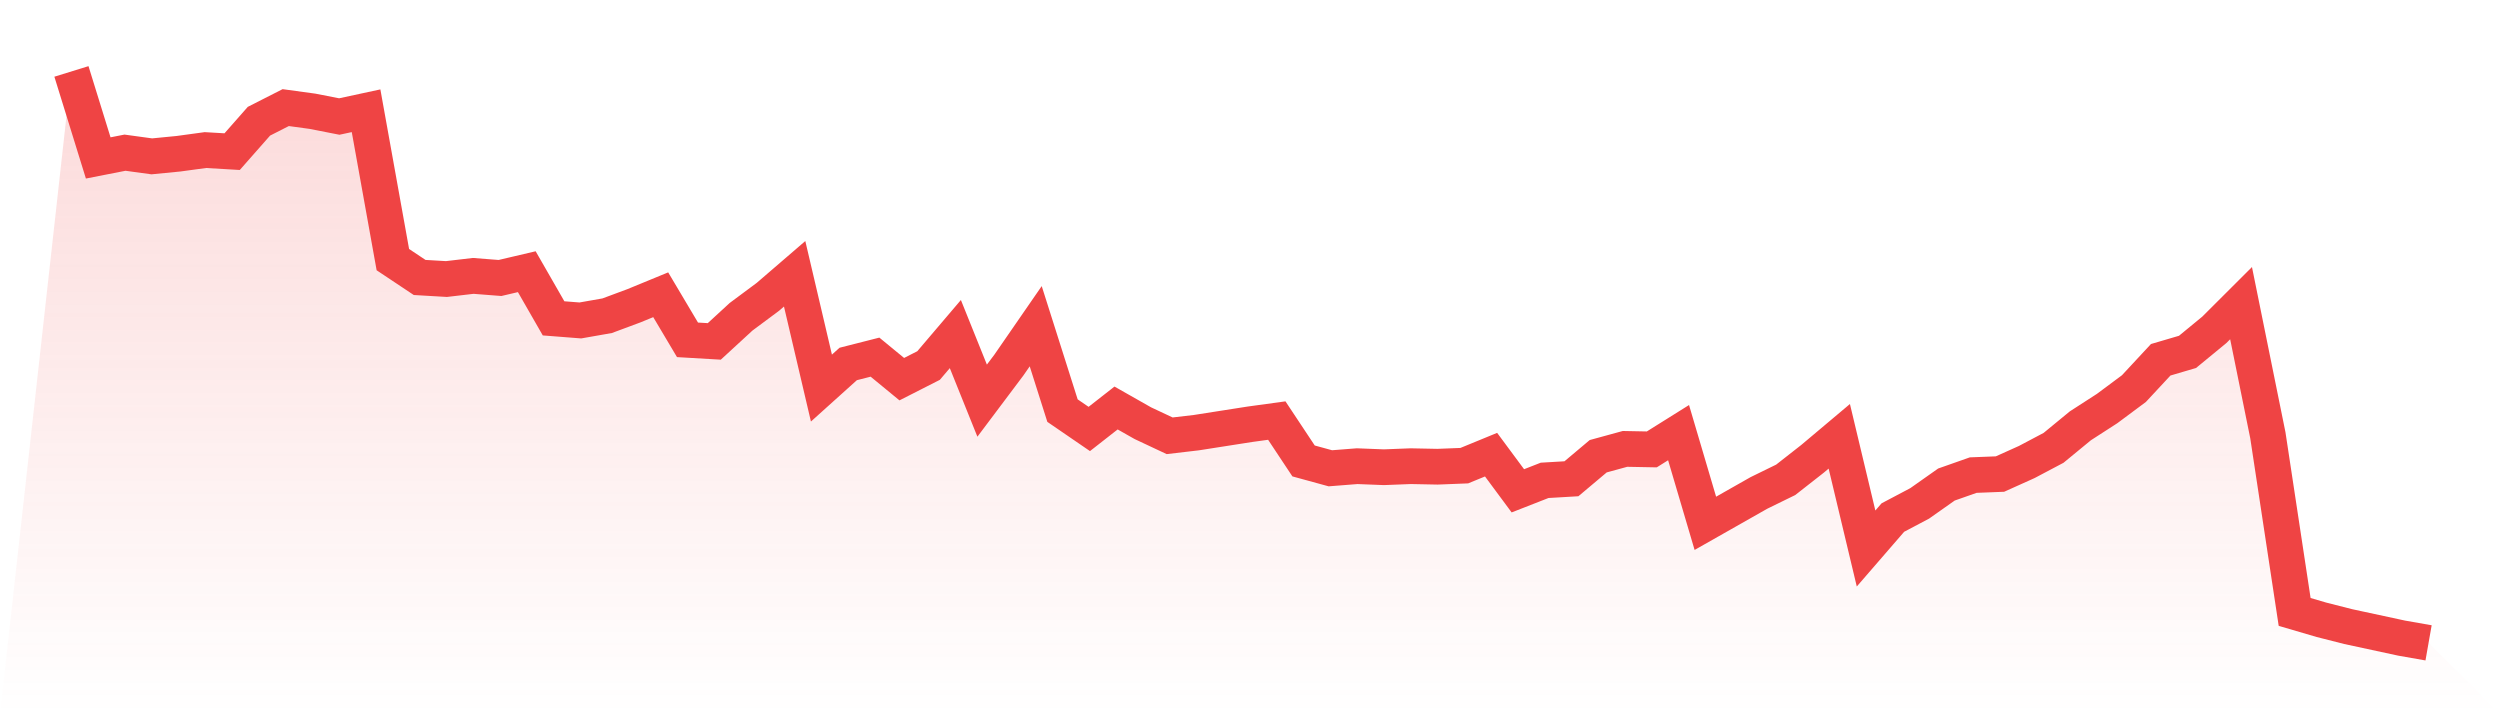
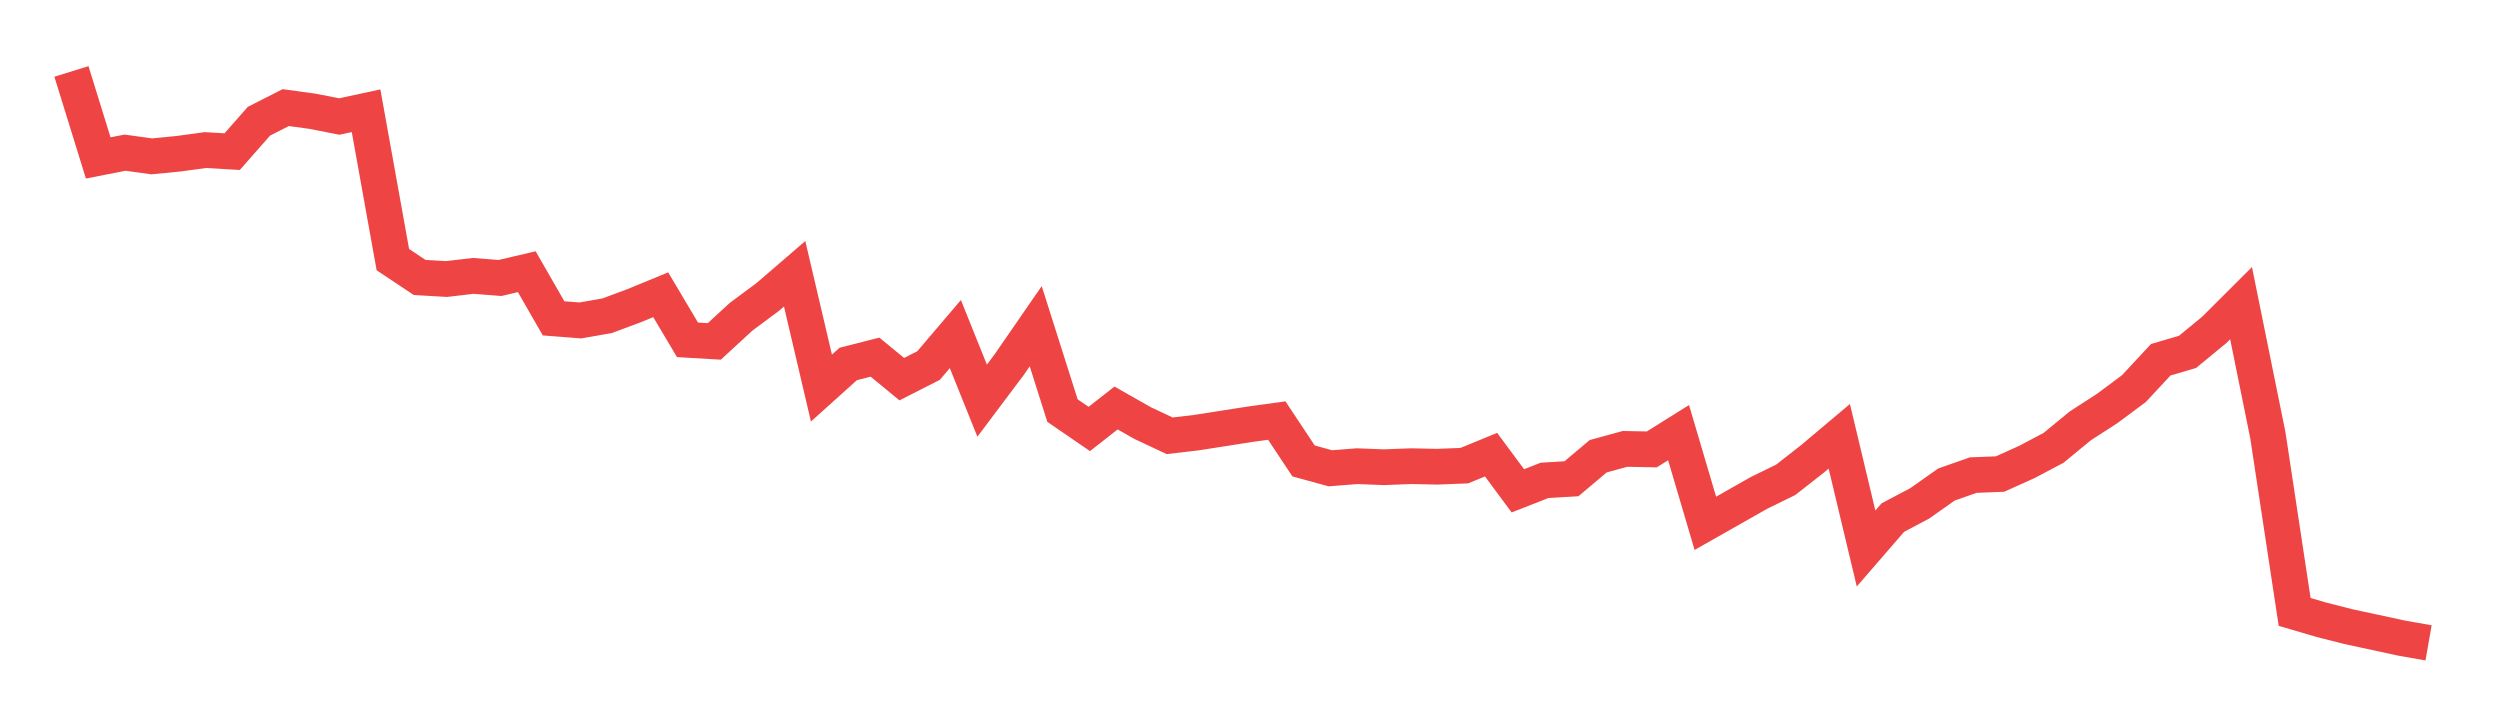
<svg xmlns="http://www.w3.org/2000/svg" viewBox="0 0 140 40">
  <defs>
    <linearGradient id="gradient" x1="0" x2="0" y1="0" y2="1">
      <stop offset="0%" stop-color="#ef4444" stop-opacity="0.2" />
      <stop offset="100%" stop-color="#ef4444" stop-opacity="0" />
    </linearGradient>
  </defs>
-   <path d="M4,4 L4,4 L5.5,8.844 L7,8.55 L8.5,8.756 L10,8.609 L11.5,8.404 L13,8.492 L14.5,6.789 L16,6.026 L17.5,6.231 L19,6.525 L20.5,6.202 L22,14.539 L23.5,15.538 L25,15.626 L26.5,15.45 L28,15.567 L29.5,15.215 L31,17.828 L32.5,17.945 L34,17.681 L35.5,17.123 L37,16.506 L38.5,19.031 L40,19.119 L41.5,17.739 L43,16.624 L44.5,15.332 L46,21.732 L47.5,20.382 L49,20 L50.5,21.233 L52,20.47 L53.5,18.708 L55,22.437 L56.5,20.44 L58,18.268 L59.5,22.994 L61,24.022 L62.5,22.848 L64,23.699 L65.5,24.404 L67,24.228 L68.5,23.993 L70,23.758 L71.5,23.552 L73,25.813 L74.5,26.224 L76,26.106 L77.5,26.165 L79,26.106 L80.5,26.136 L82,26.077 L83.5,25.461 L85,27.486 L86.5,26.899 L88,26.811 L89.5,25.549 L91,25.138 L92.5,25.167 L94,24.228 L95.5,29.306 L97,28.455 L98.5,27.604 L100,26.87 L101.5,25.695 L103,24.433 L104.5,30.716 L106,28.983 L107.5,28.191 L109,27.134 L110.5,26.606 L112,26.547 L113.5,25.872 L115,25.079 L116.5,23.846 L118,22.877 L119.5,21.761 L121,20.147 L122.5,19.706 L124,18.473 L125.5,16.976 L127,24.374 L128.5,34.268 L130,34.708 L131.5,35.09 L133,35.413 L134.5,35.736 L136,36 L140,40 L0,40 z" fill="url(#gradient)" />
  <path d="M4,4 L4,4 L5.5,8.844 L7,8.55 L8.5,8.756 L10,8.609 L11.5,8.404 L13,8.492 L14.5,6.789 L16,6.026 L17.5,6.231 L19,6.525 L20.5,6.202 L22,14.539 L23.5,15.538 L25,15.626 L26.5,15.45 L28,15.567 L29.5,15.215 L31,17.828 L32.5,17.945 L34,17.681 L35.5,17.123 L37,16.506 L38.5,19.031 L40,19.119 L41.5,17.739 L43,16.624 L44.5,15.332 L46,21.732 L47.5,20.382 L49,20 L50.5,21.233 L52,20.47 L53.5,18.708 L55,22.437 L56.5,20.44 L58,18.268 L59.5,22.994 L61,24.022 L62.5,22.848 L64,23.699 L65.5,24.404 L67,24.228 L68.5,23.993 L70,23.758 L71.5,23.552 L73,25.813 L74.5,26.224 L76,26.106 L77.5,26.165 L79,26.106 L80.5,26.136 L82,26.077 L83.5,25.461 L85,27.486 L86.5,26.899 L88,26.811 L89.5,25.549 L91,25.138 L92.5,25.167 L94,24.228 L95.5,29.306 L97,28.455 L98.5,27.604 L100,26.87 L101.5,25.695 L103,24.433 L104.5,30.716 L106,28.983 L107.5,28.191 L109,27.134 L110.5,26.606 L112,26.547 L113.5,25.872 L115,25.079 L116.5,23.846 L118,22.877 L119.5,21.761 L121,20.147 L122.5,19.706 L124,18.473 L125.5,16.976 L127,24.374 L128.5,34.268 L130,34.708 L131.5,35.09 L133,35.413 L134.5,35.736 L136,36" fill="none" stroke="#ef4444" stroke-width="2" />
</svg>